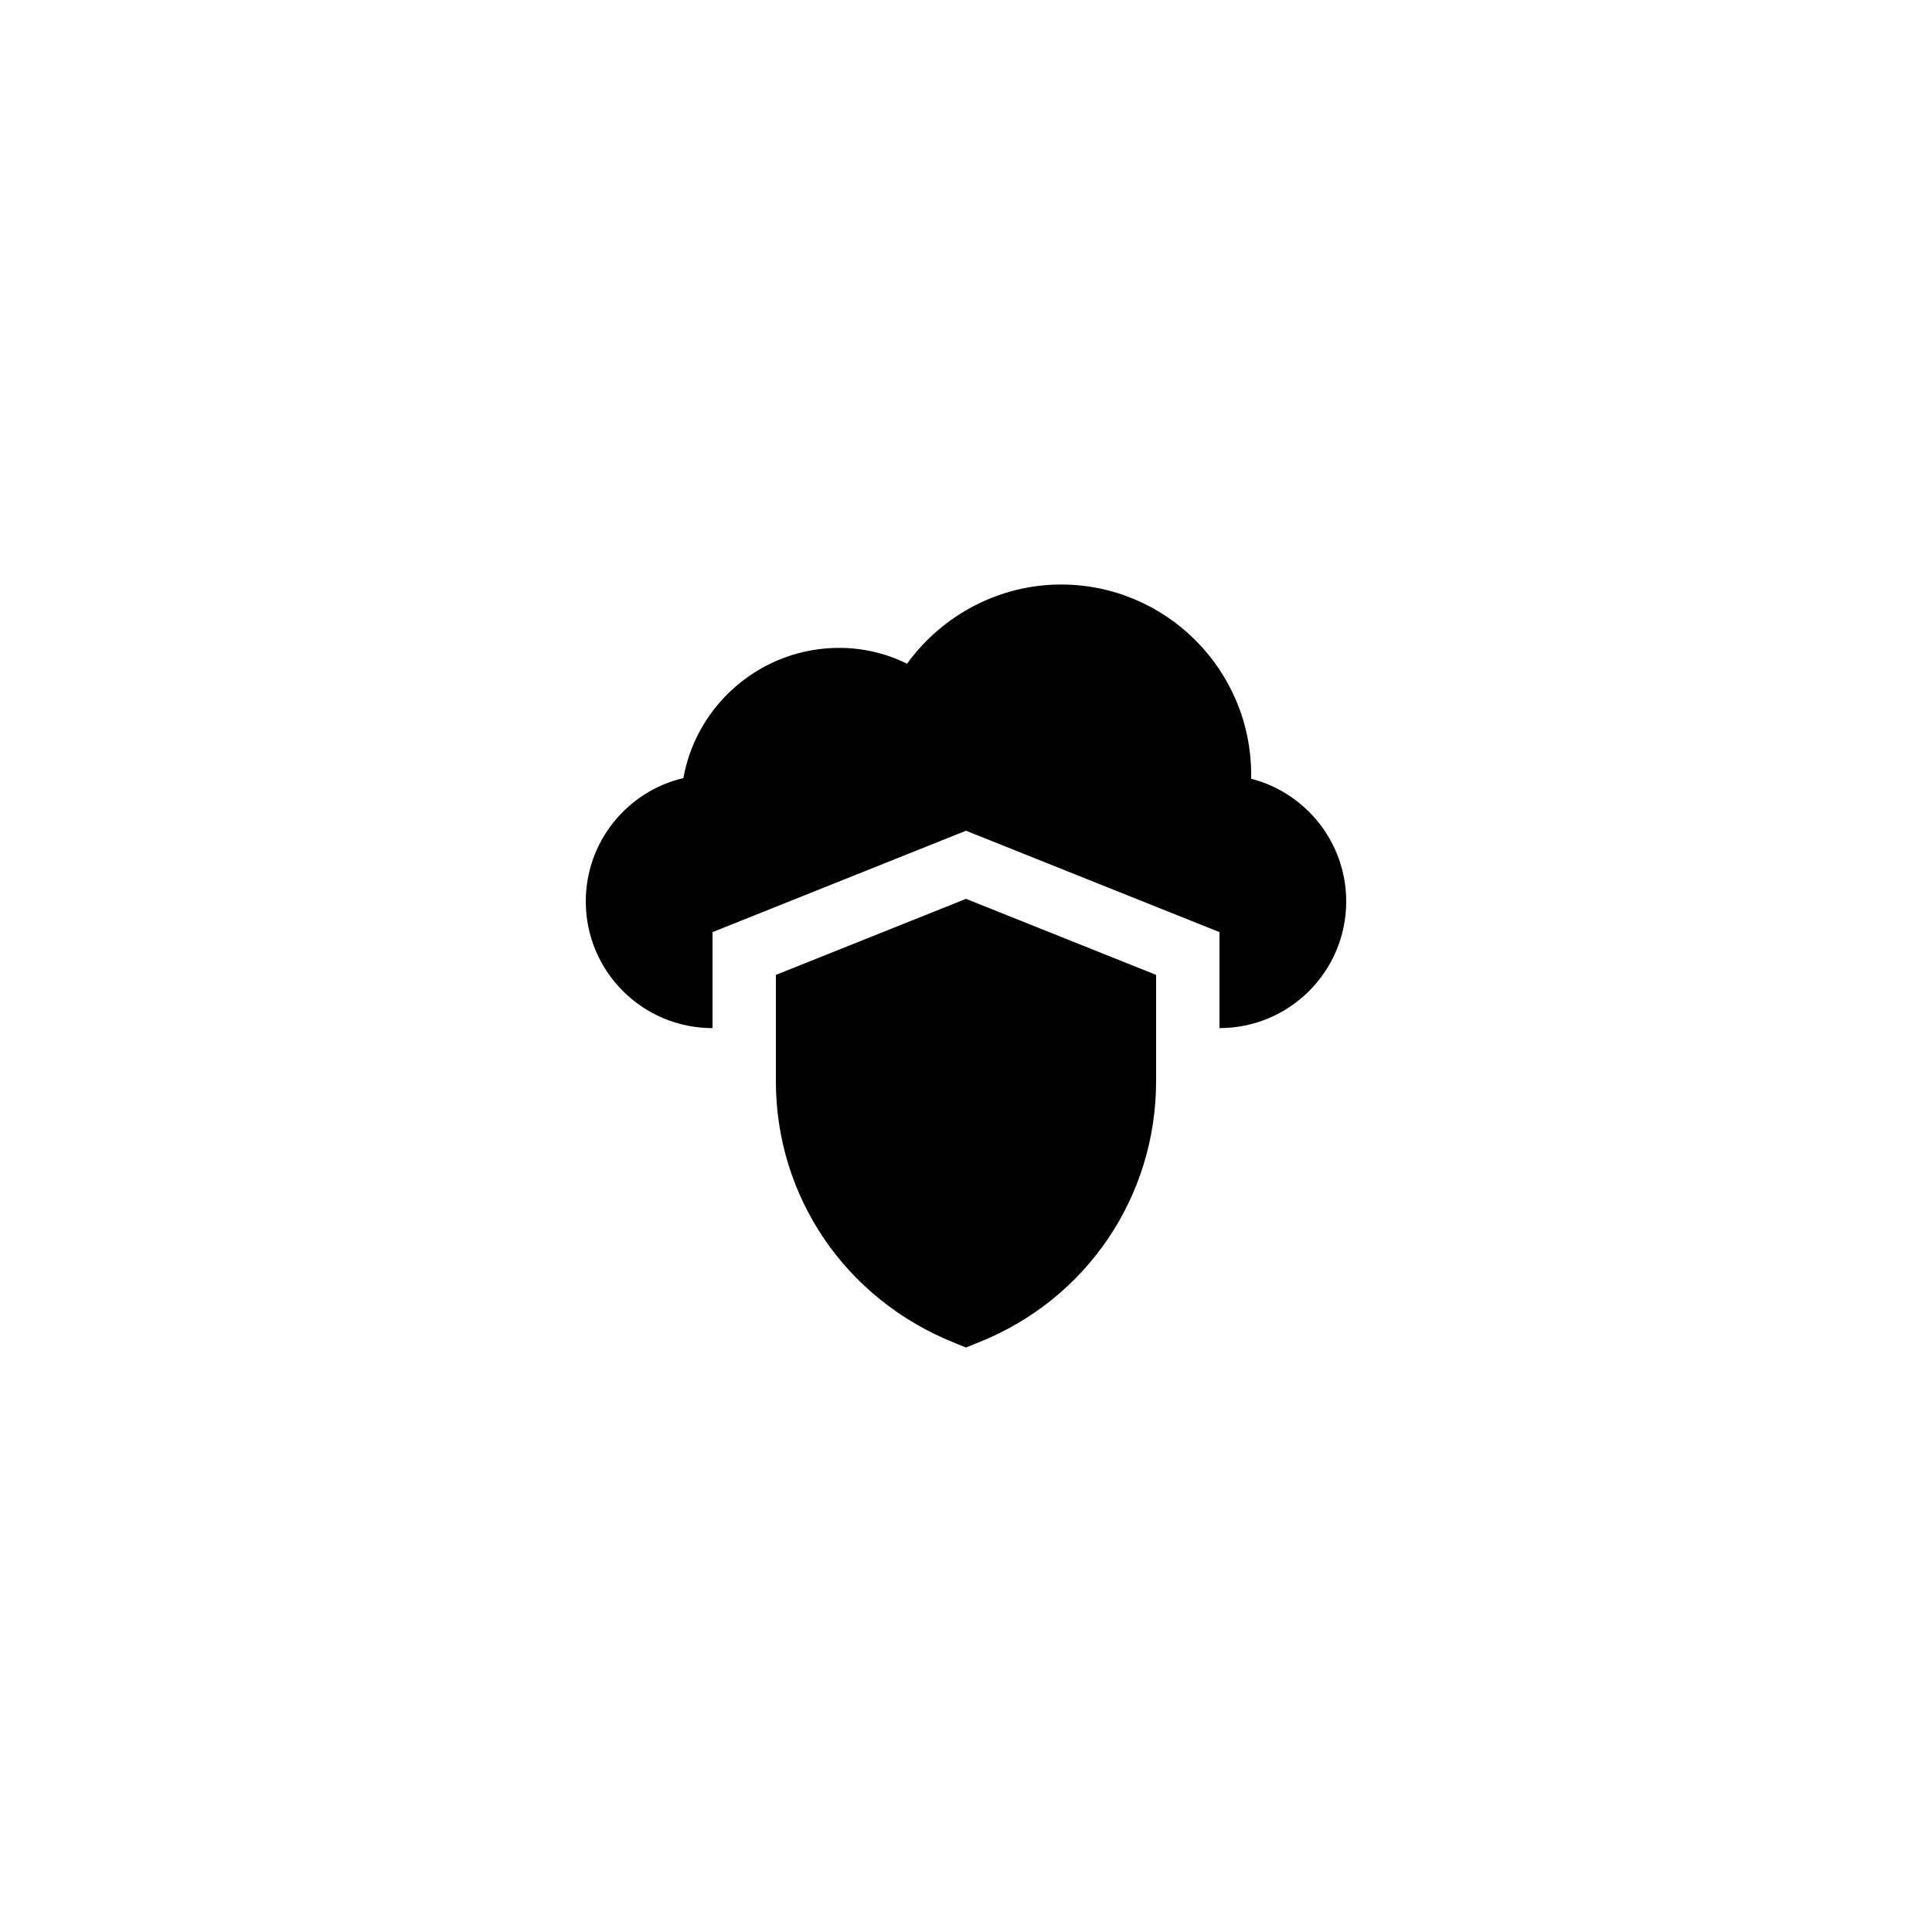
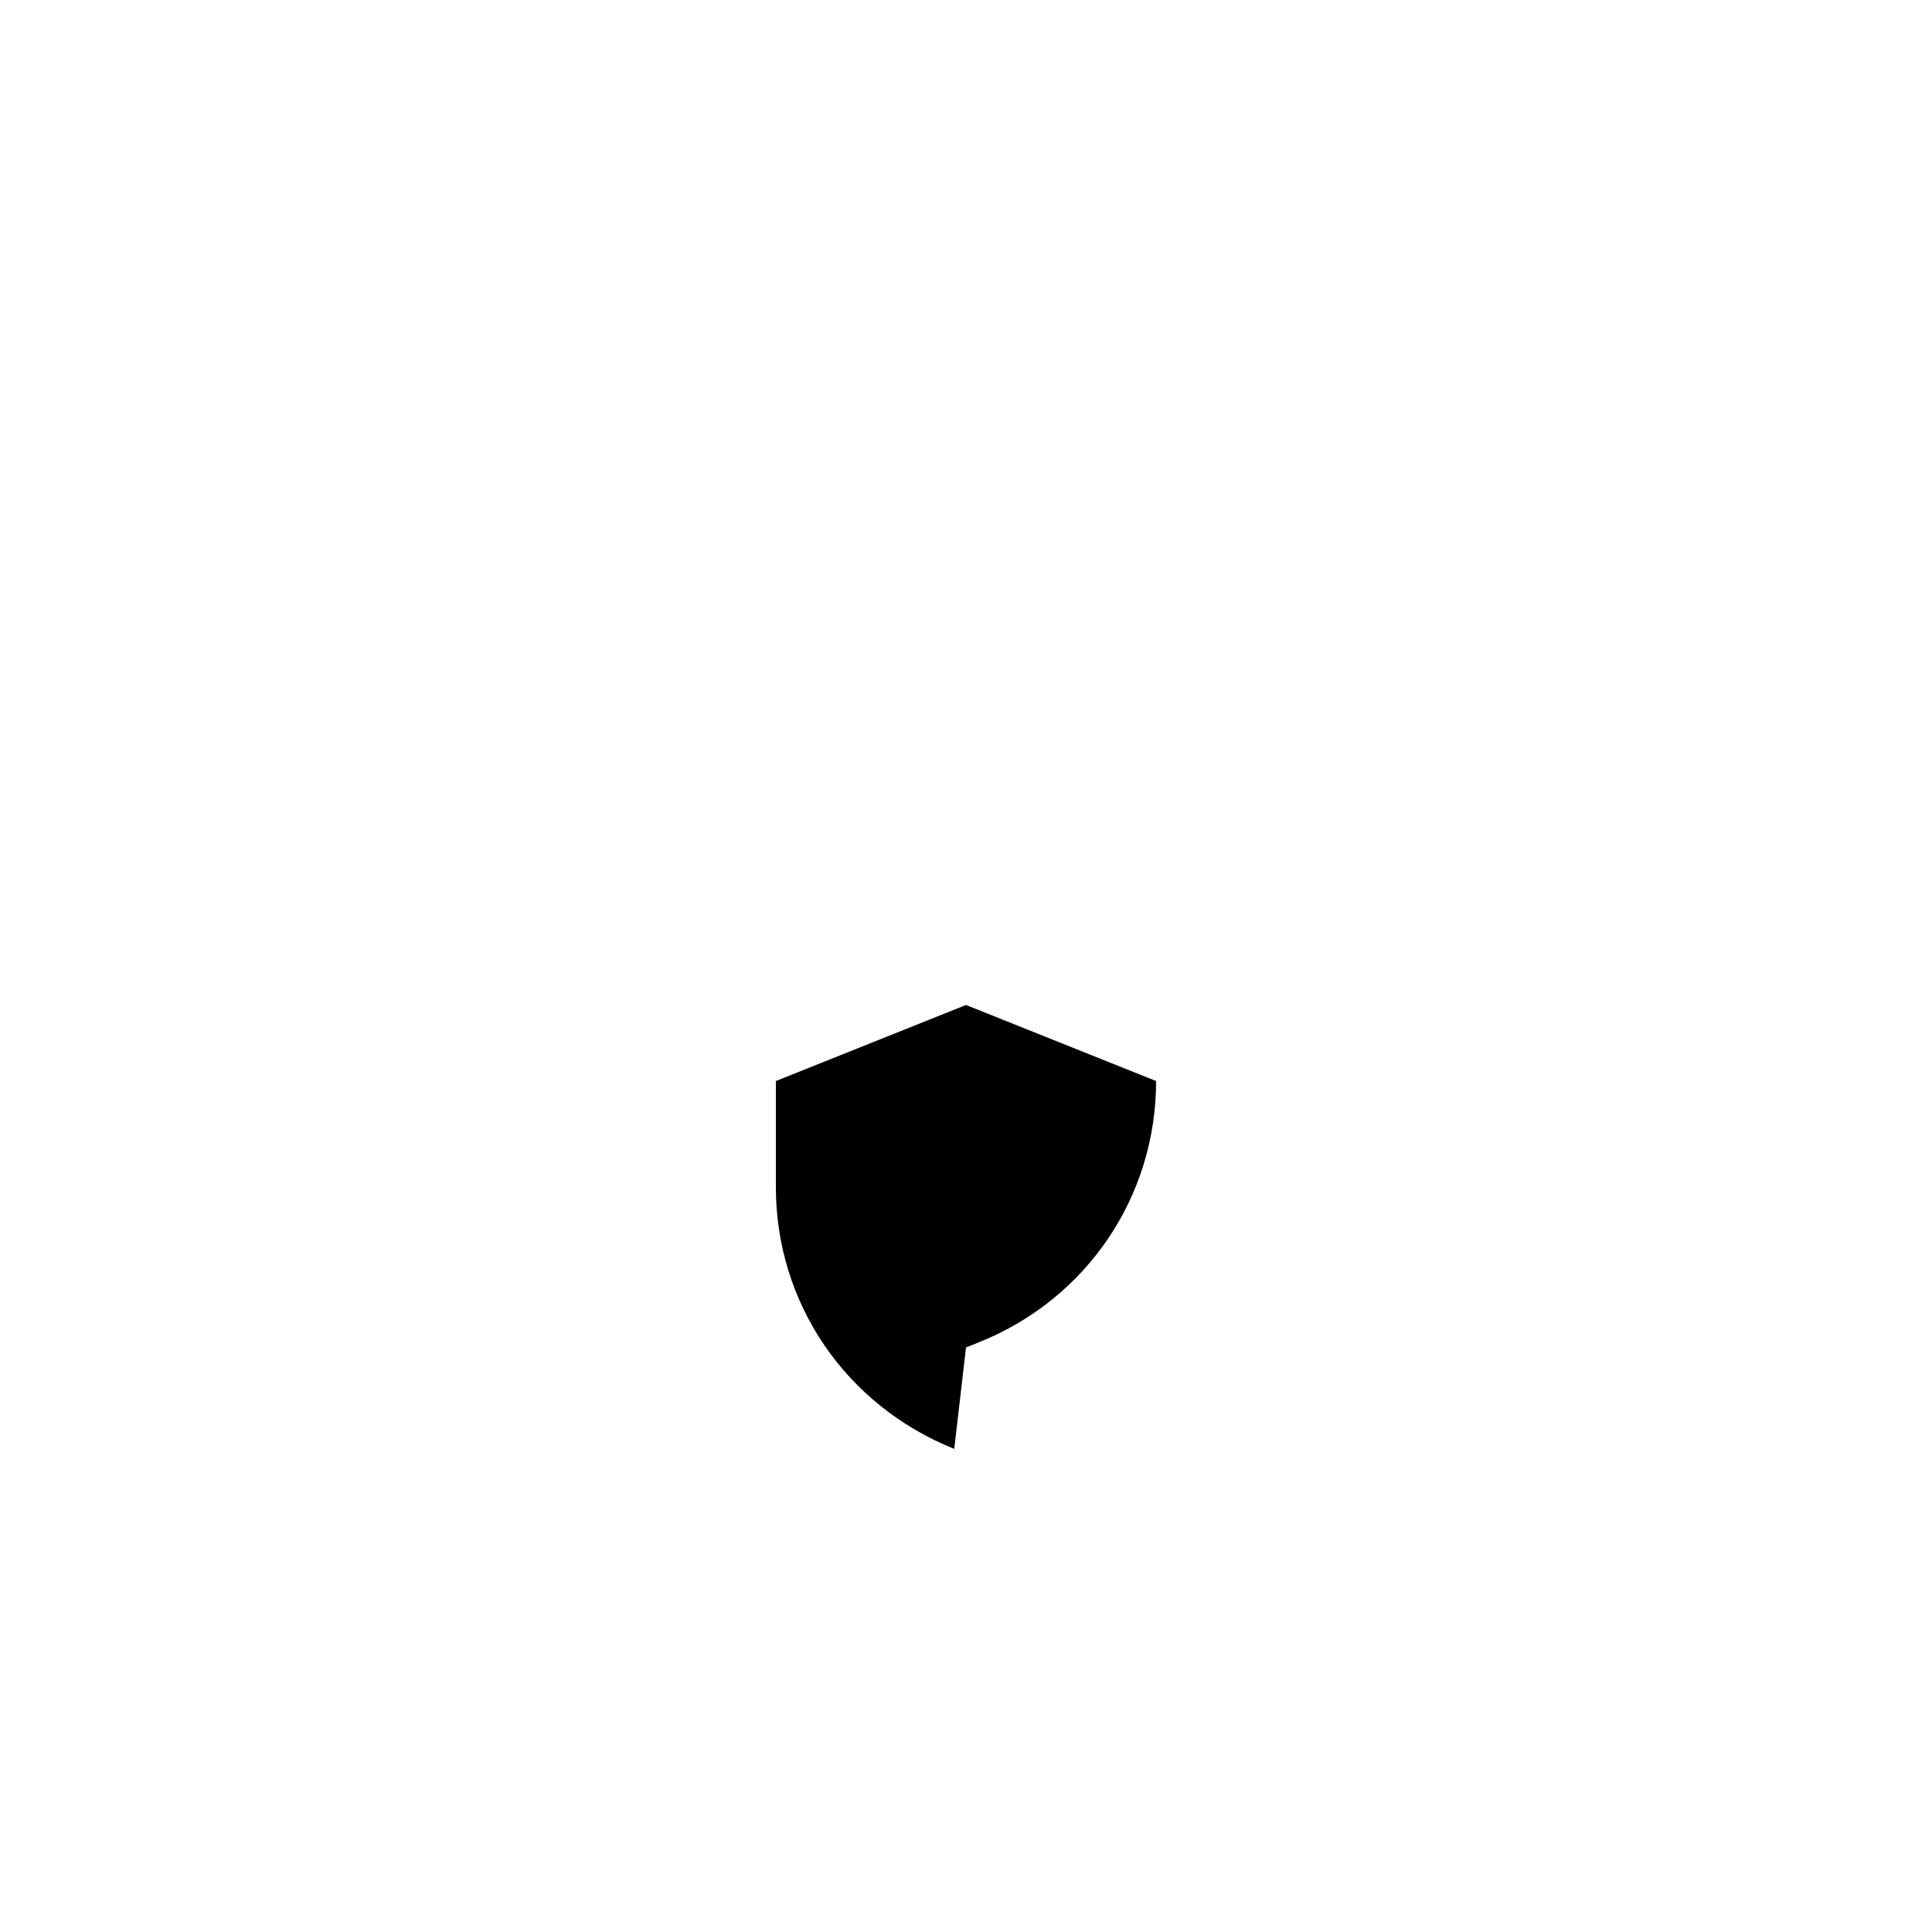
<svg xmlns="http://www.w3.org/2000/svg" fill="#000000" width="800px" height="800px" version="1.1" viewBox="144 144 512 512">
  <g>
-     <path d="m475.57 350.38v-1.094c0-27.793-22.586-50.383-50.383-50.383-16.207 0-31.402 7.977-40.809 20.992-5.543-2.769-11.754-4.199-17.969-4.199-20.574 0-37.785 14.863-41.312 34.512-14.777 3.445-25.859 16.797-25.859 32.668 0 18.559 15.031 33.586 33.586 33.586v-25.441l67.176-26.871 67.176 26.871v25.441c18.559 0 33.586-15.031 33.586-33.586 0-15.621-10.75-28.805-25.191-32.496z" />
-     <path d="m400 501.1 3.527-1.426c28.465-11.422 46.852-38.543 46.852-69.191v-28.129l-50.383-20.152-50.383 20.152v28.129c0 30.648 18.391 57.77 47.273 69.359z" />
+     <path d="m400 501.1 3.527-1.426c28.465-11.422 46.852-38.543 46.852-69.191l-50.383-20.152-50.383 20.152v28.129c0 30.648 18.391 57.77 47.273 69.359z" />
  </g>
</svg>